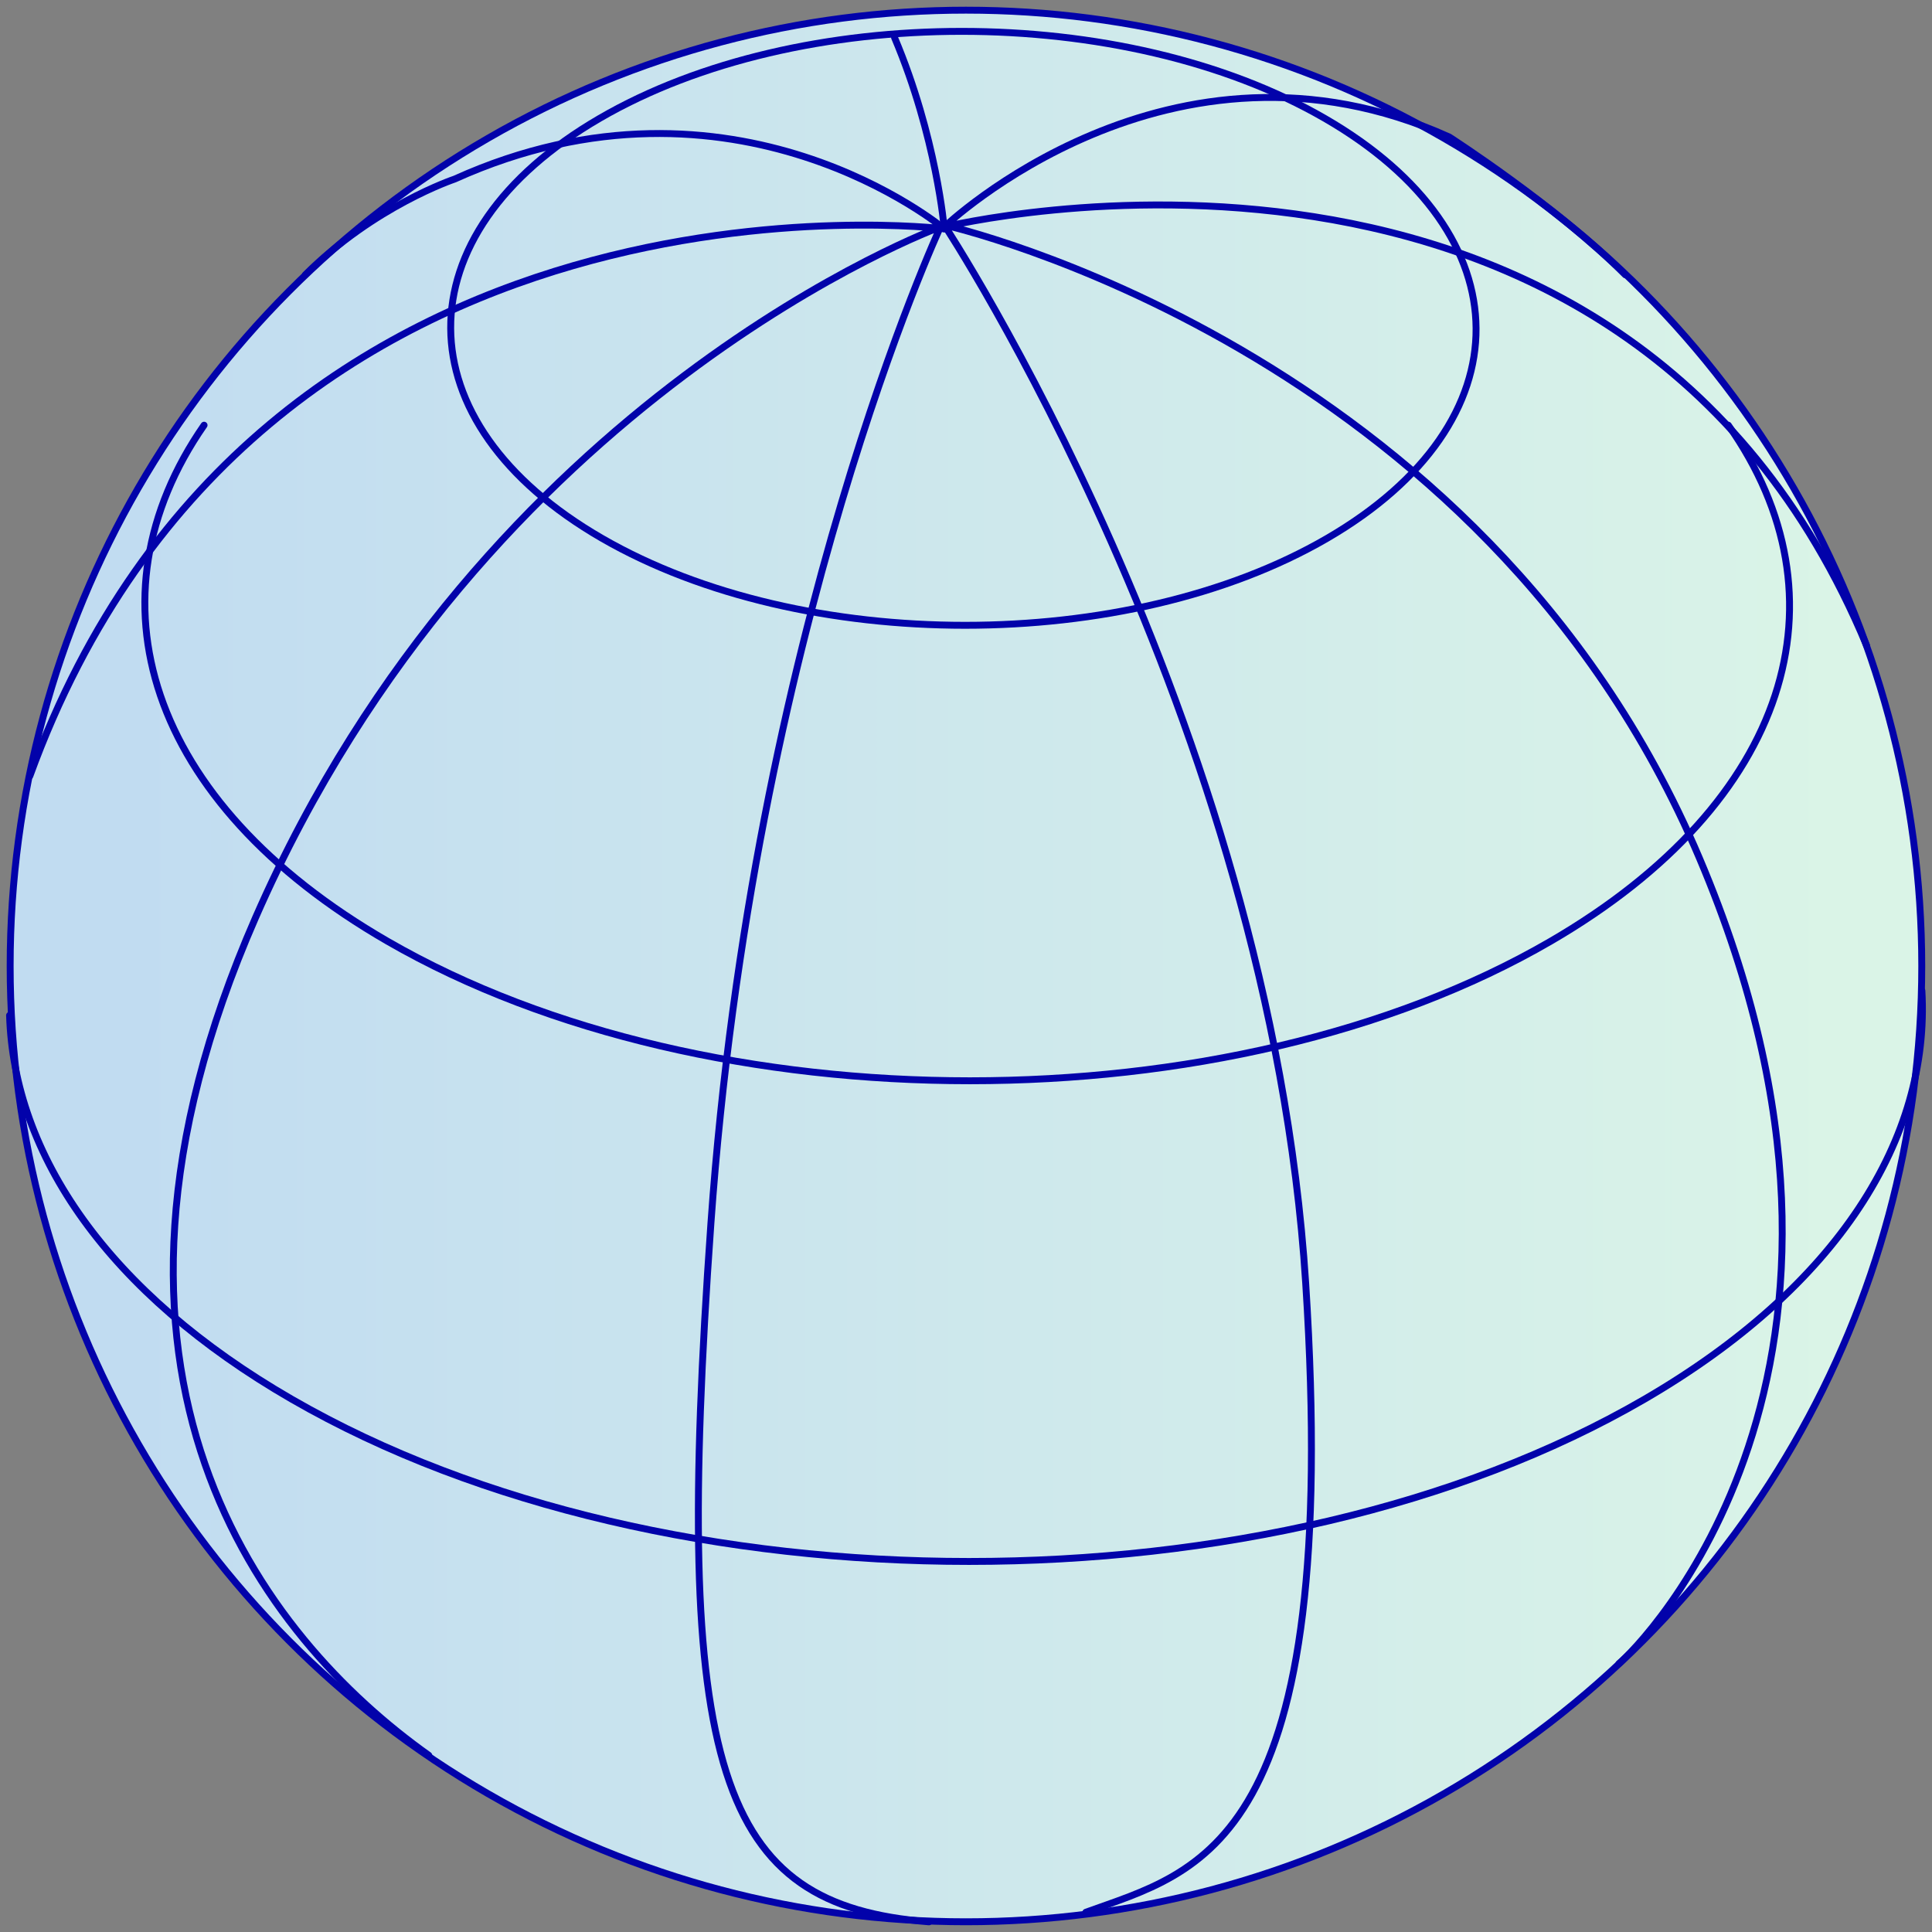
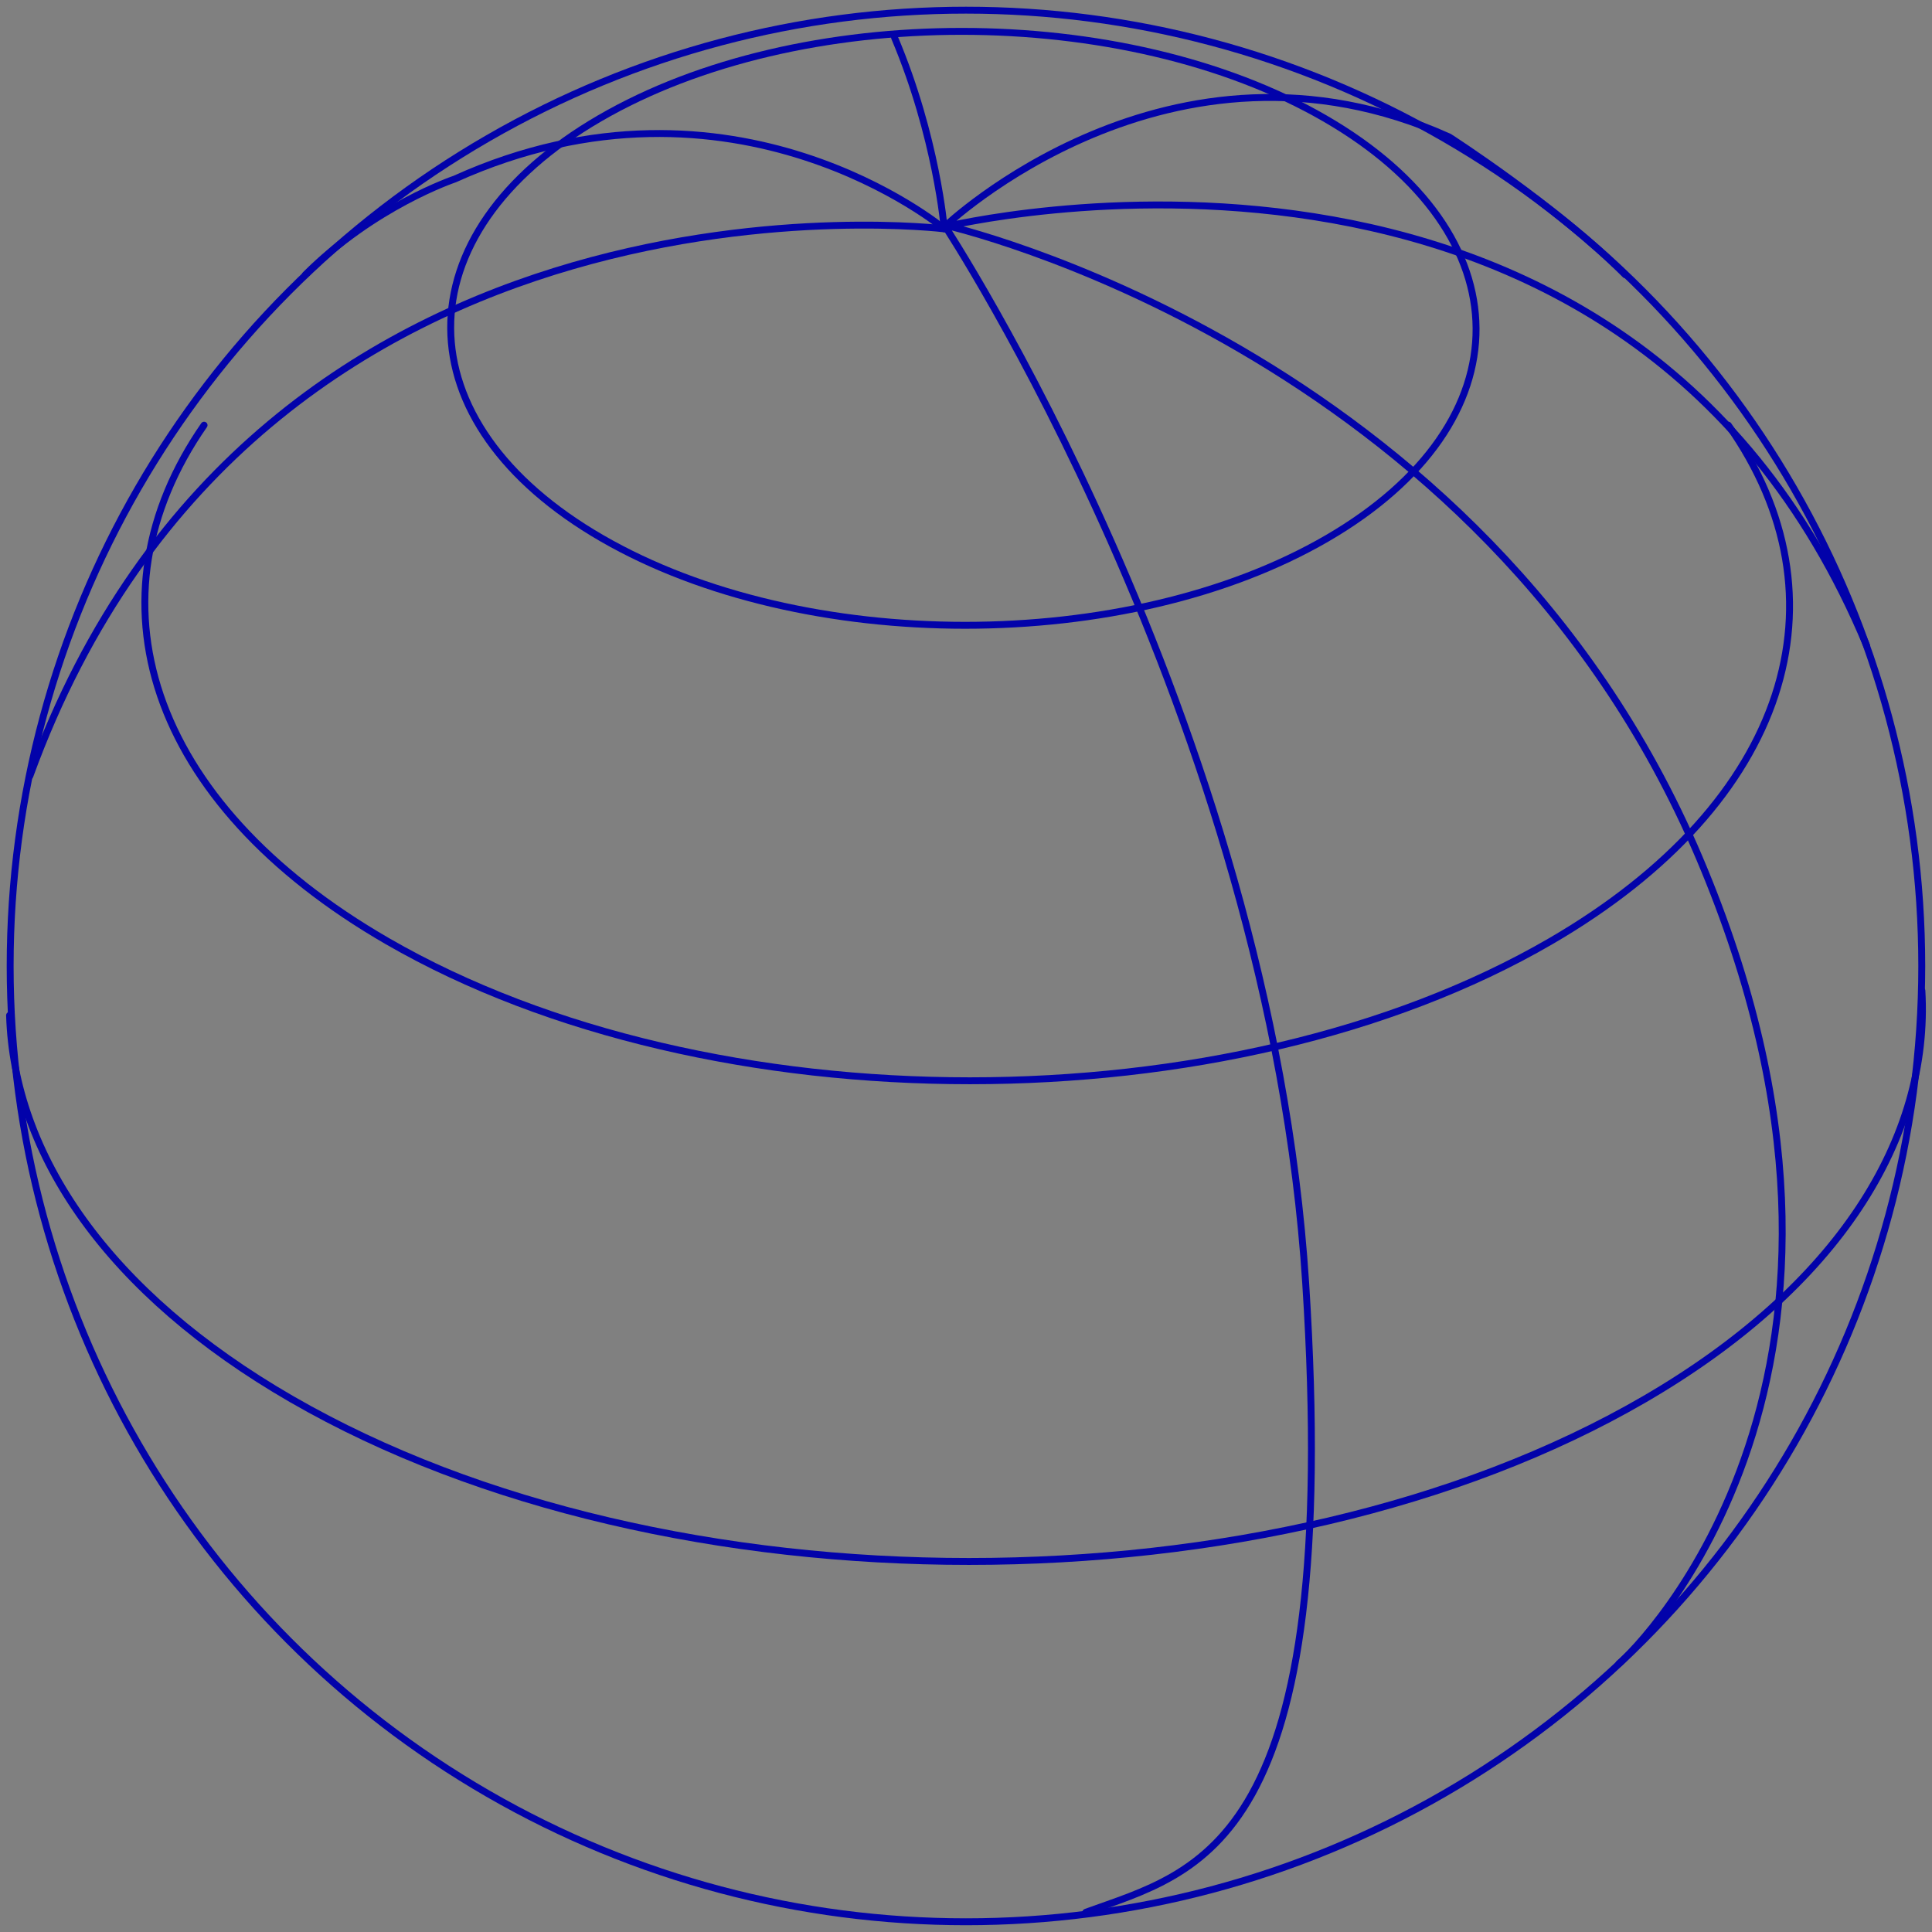
<svg xmlns="http://www.w3.org/2000/svg" width="140" height="140" viewBox="0 0 140 140">
  <rect x="0" y="0" width="140" height="140" fill="#808080" stroke="none" />
  <defs>
    <style>.cls-1{isolation:isolate;}.cls-2{fill:none;stroke:#0202aa;stroke-linecap:round;stroke-linejoin:round;stroke-width:.5px;}.cls-3{fill:url(#grad34);mix-blend-mode:multiply;}</style>
    <linearGradient id="grad34" x1=".736" y1="69.998" x2="139.257" y2="69.998" gradientUnits="userSpaceOnUse">
      <stop offset=".06" stop-color="#c1dcf1" />
      <stop offset=".959" stop-color="#daf4e7" />
    </linearGradient>
  </defs>
  <g class="cls-1">
    <g id="_デザイン">
-       <circle class="cls-3" cx="69.997" cy="69.998" r="69.261" />
      <circle class="cls-2" cx="69.997" cy="69.998" r="69.261" />
      <path class="cls-2" d="M95.993,8.575c14.556,8.404,14.636,22.03.175,30.434-14.462,8.404-37.989,8.404-52.545,0-14.553-8.402-14.629-22.03-.168-30.434,14.462-8.404,37.986-8.402,52.538,0Z" />
-       <path class="cls-2" d="M67.317,139.263c-15.268-1.2-18.627-10.797-15.803-50.597,3.05-42.972,16.634-72.221,16.634-72.221,0,0-32.992,12.06-49.626,50.042-14.529,33.176.553,52.18,12.547,60.707" />
      <path class="cls-2" d="M2.165,56.229C18.8,10.484,68.426,16.583,68.426,16.583c0,0-15.248-12.753-35.487-3.604,0,0-5.822,1.941-10.812,6.931" />
      <path class="cls-2" d="M64.821,2.721c3.05,7.208,3.604,13.862,3.604,13.862" />
      <path class="cls-2" d="M135.266,46.792C117.601,4.35,68.426,16.445,68.426,16.445c0,0,16.357-15.664,36.596-6.515,0,0,7.763,4.99,12.753,9.981" />
      <path class="cls-2" d="M78.683,138.569c8.259-3.003,18.559-4.685,15.931-45.605-2.628-40.92-26.188-76.658-26.188-76.658,0,0,38.953,8.708,54.72,45.874,15.767,37.166-4.355,57.167-5.833,58.368" />
      <path class="cls-2" d="M139.268,71.788c.615,10.675-6.079,21.454-20.099,29.602-26.98,15.679-70.874,15.679-98.03,0C7.816,93.699.996,83.66.693,73.576" />
      <path class="cls-2" d="M125.239,30.81c8.799,12.466,4.522,27.287-12.875,37.397-23.196,13.48-60.934,13.48-84.281,0C10.577,58.1,6.131,43.277,14.788,30.811" />
    </g>
  </g>
</svg>